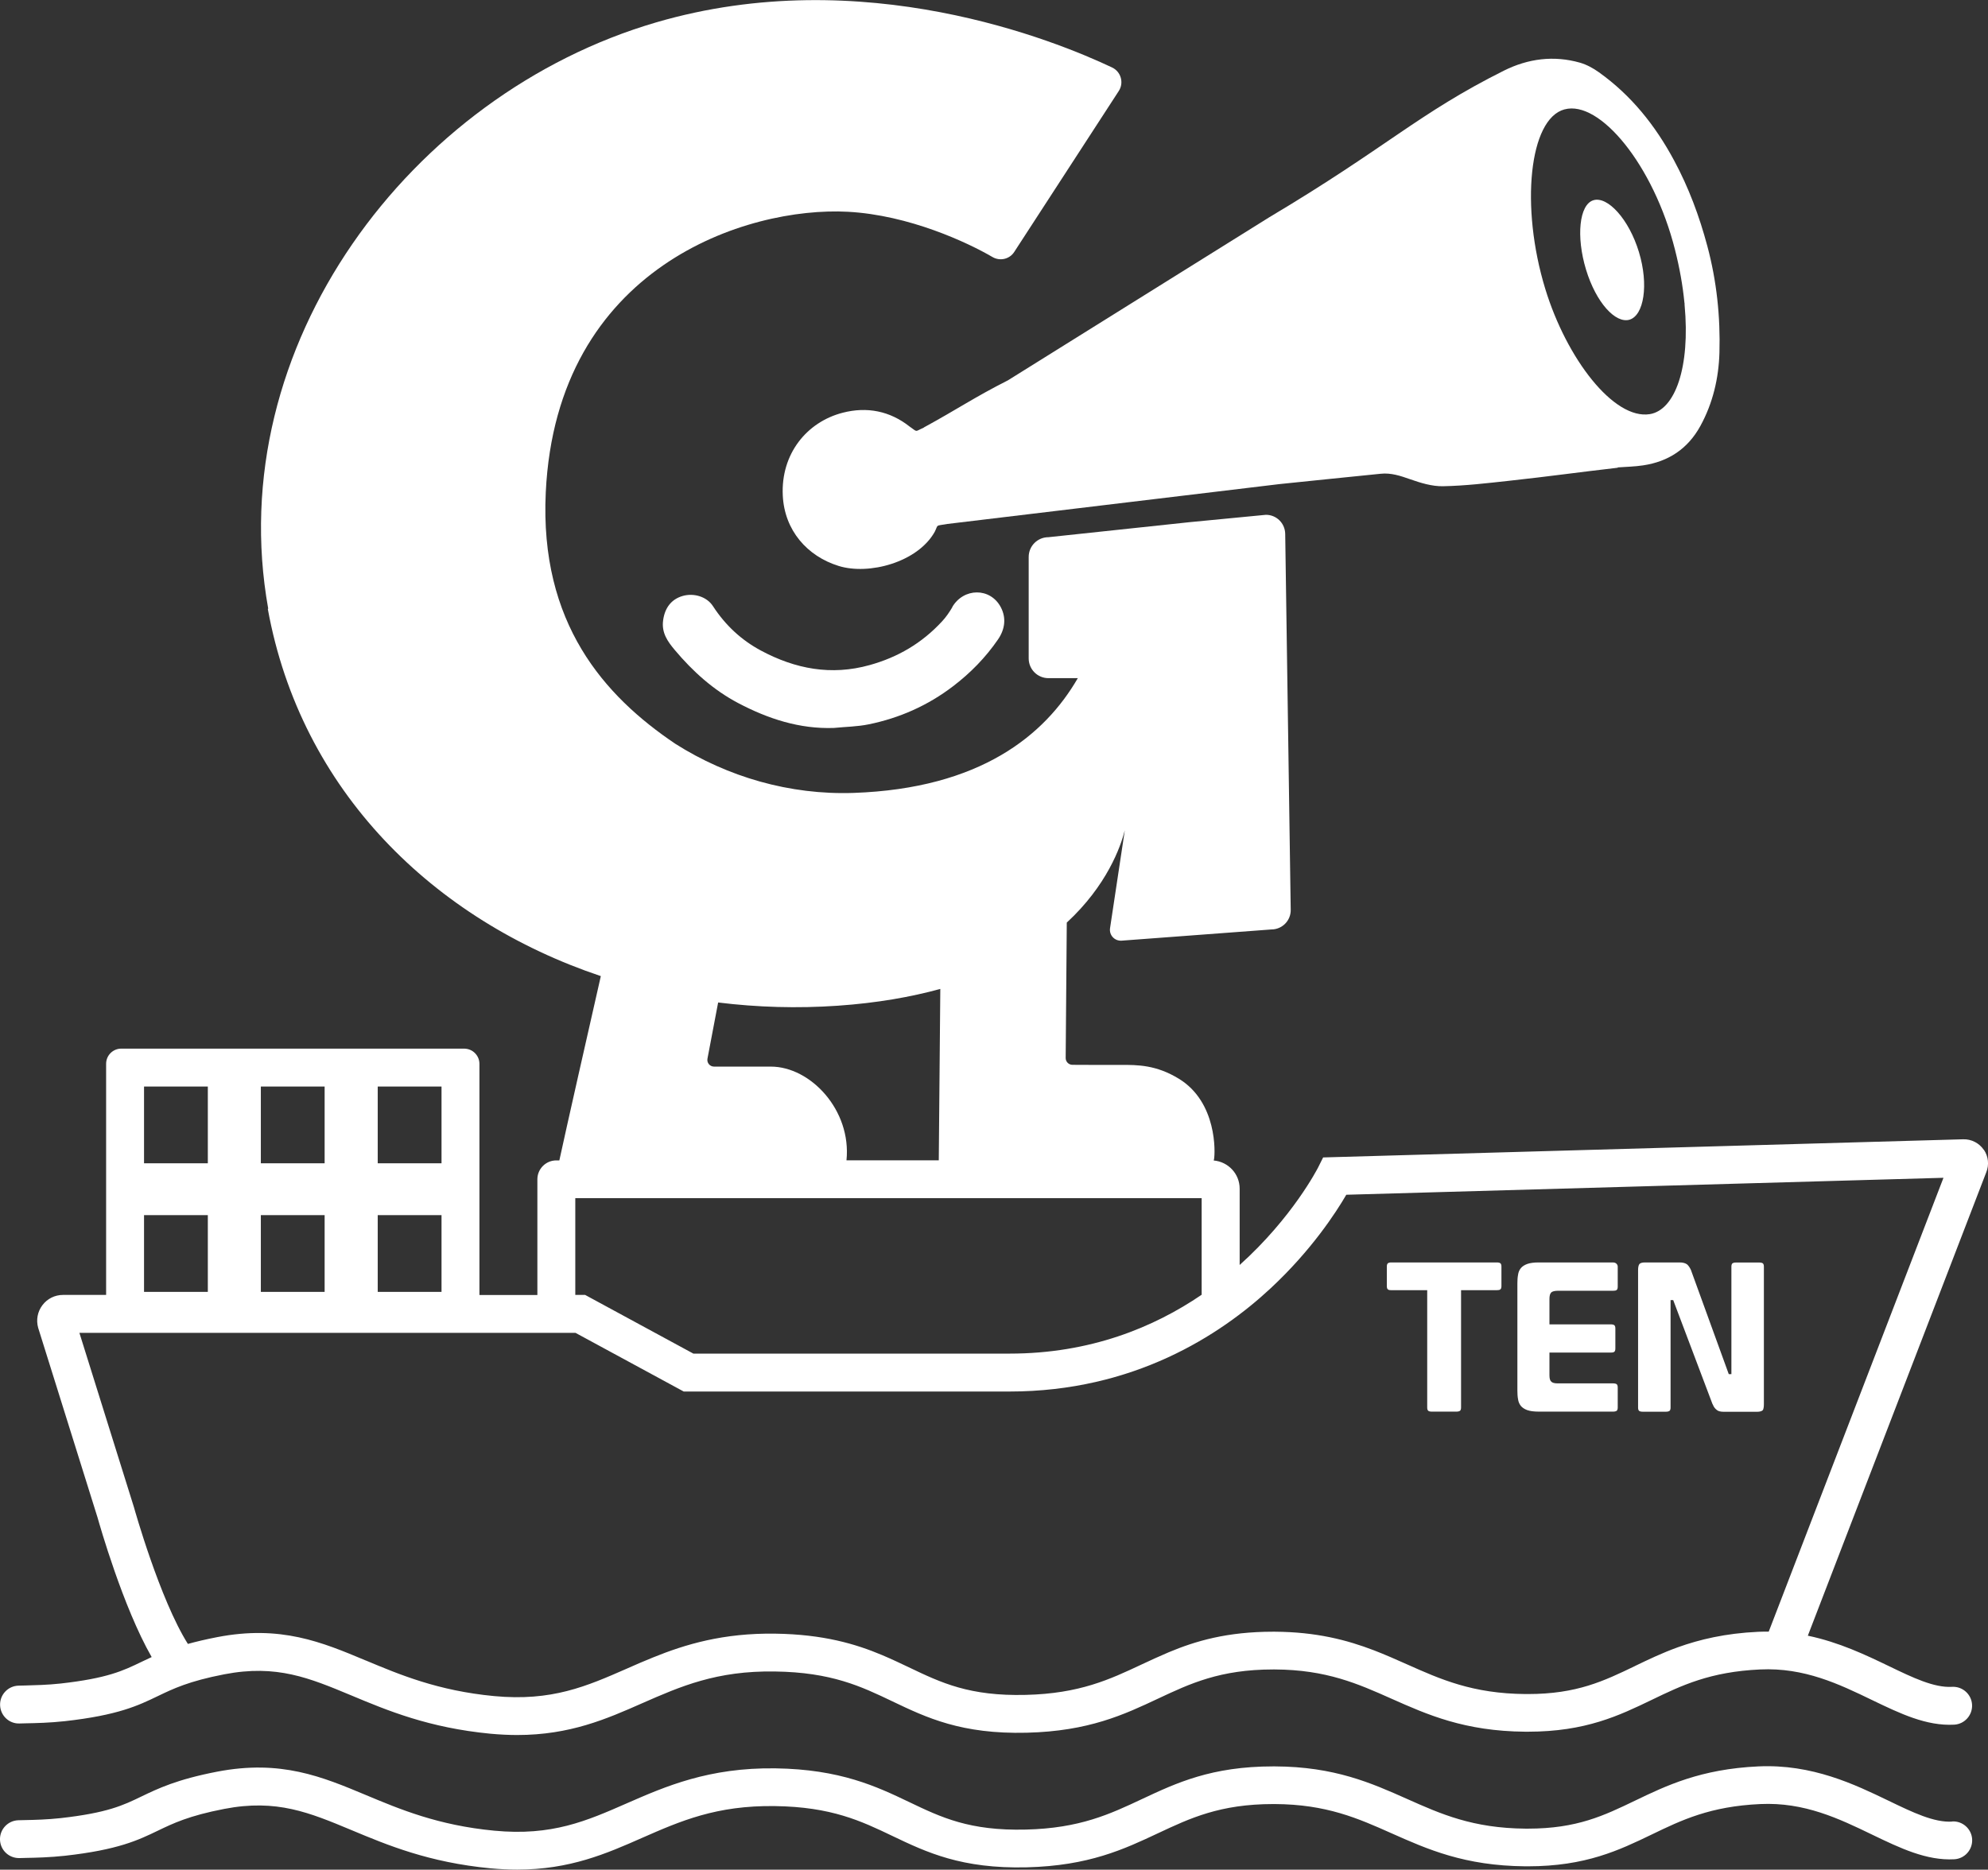
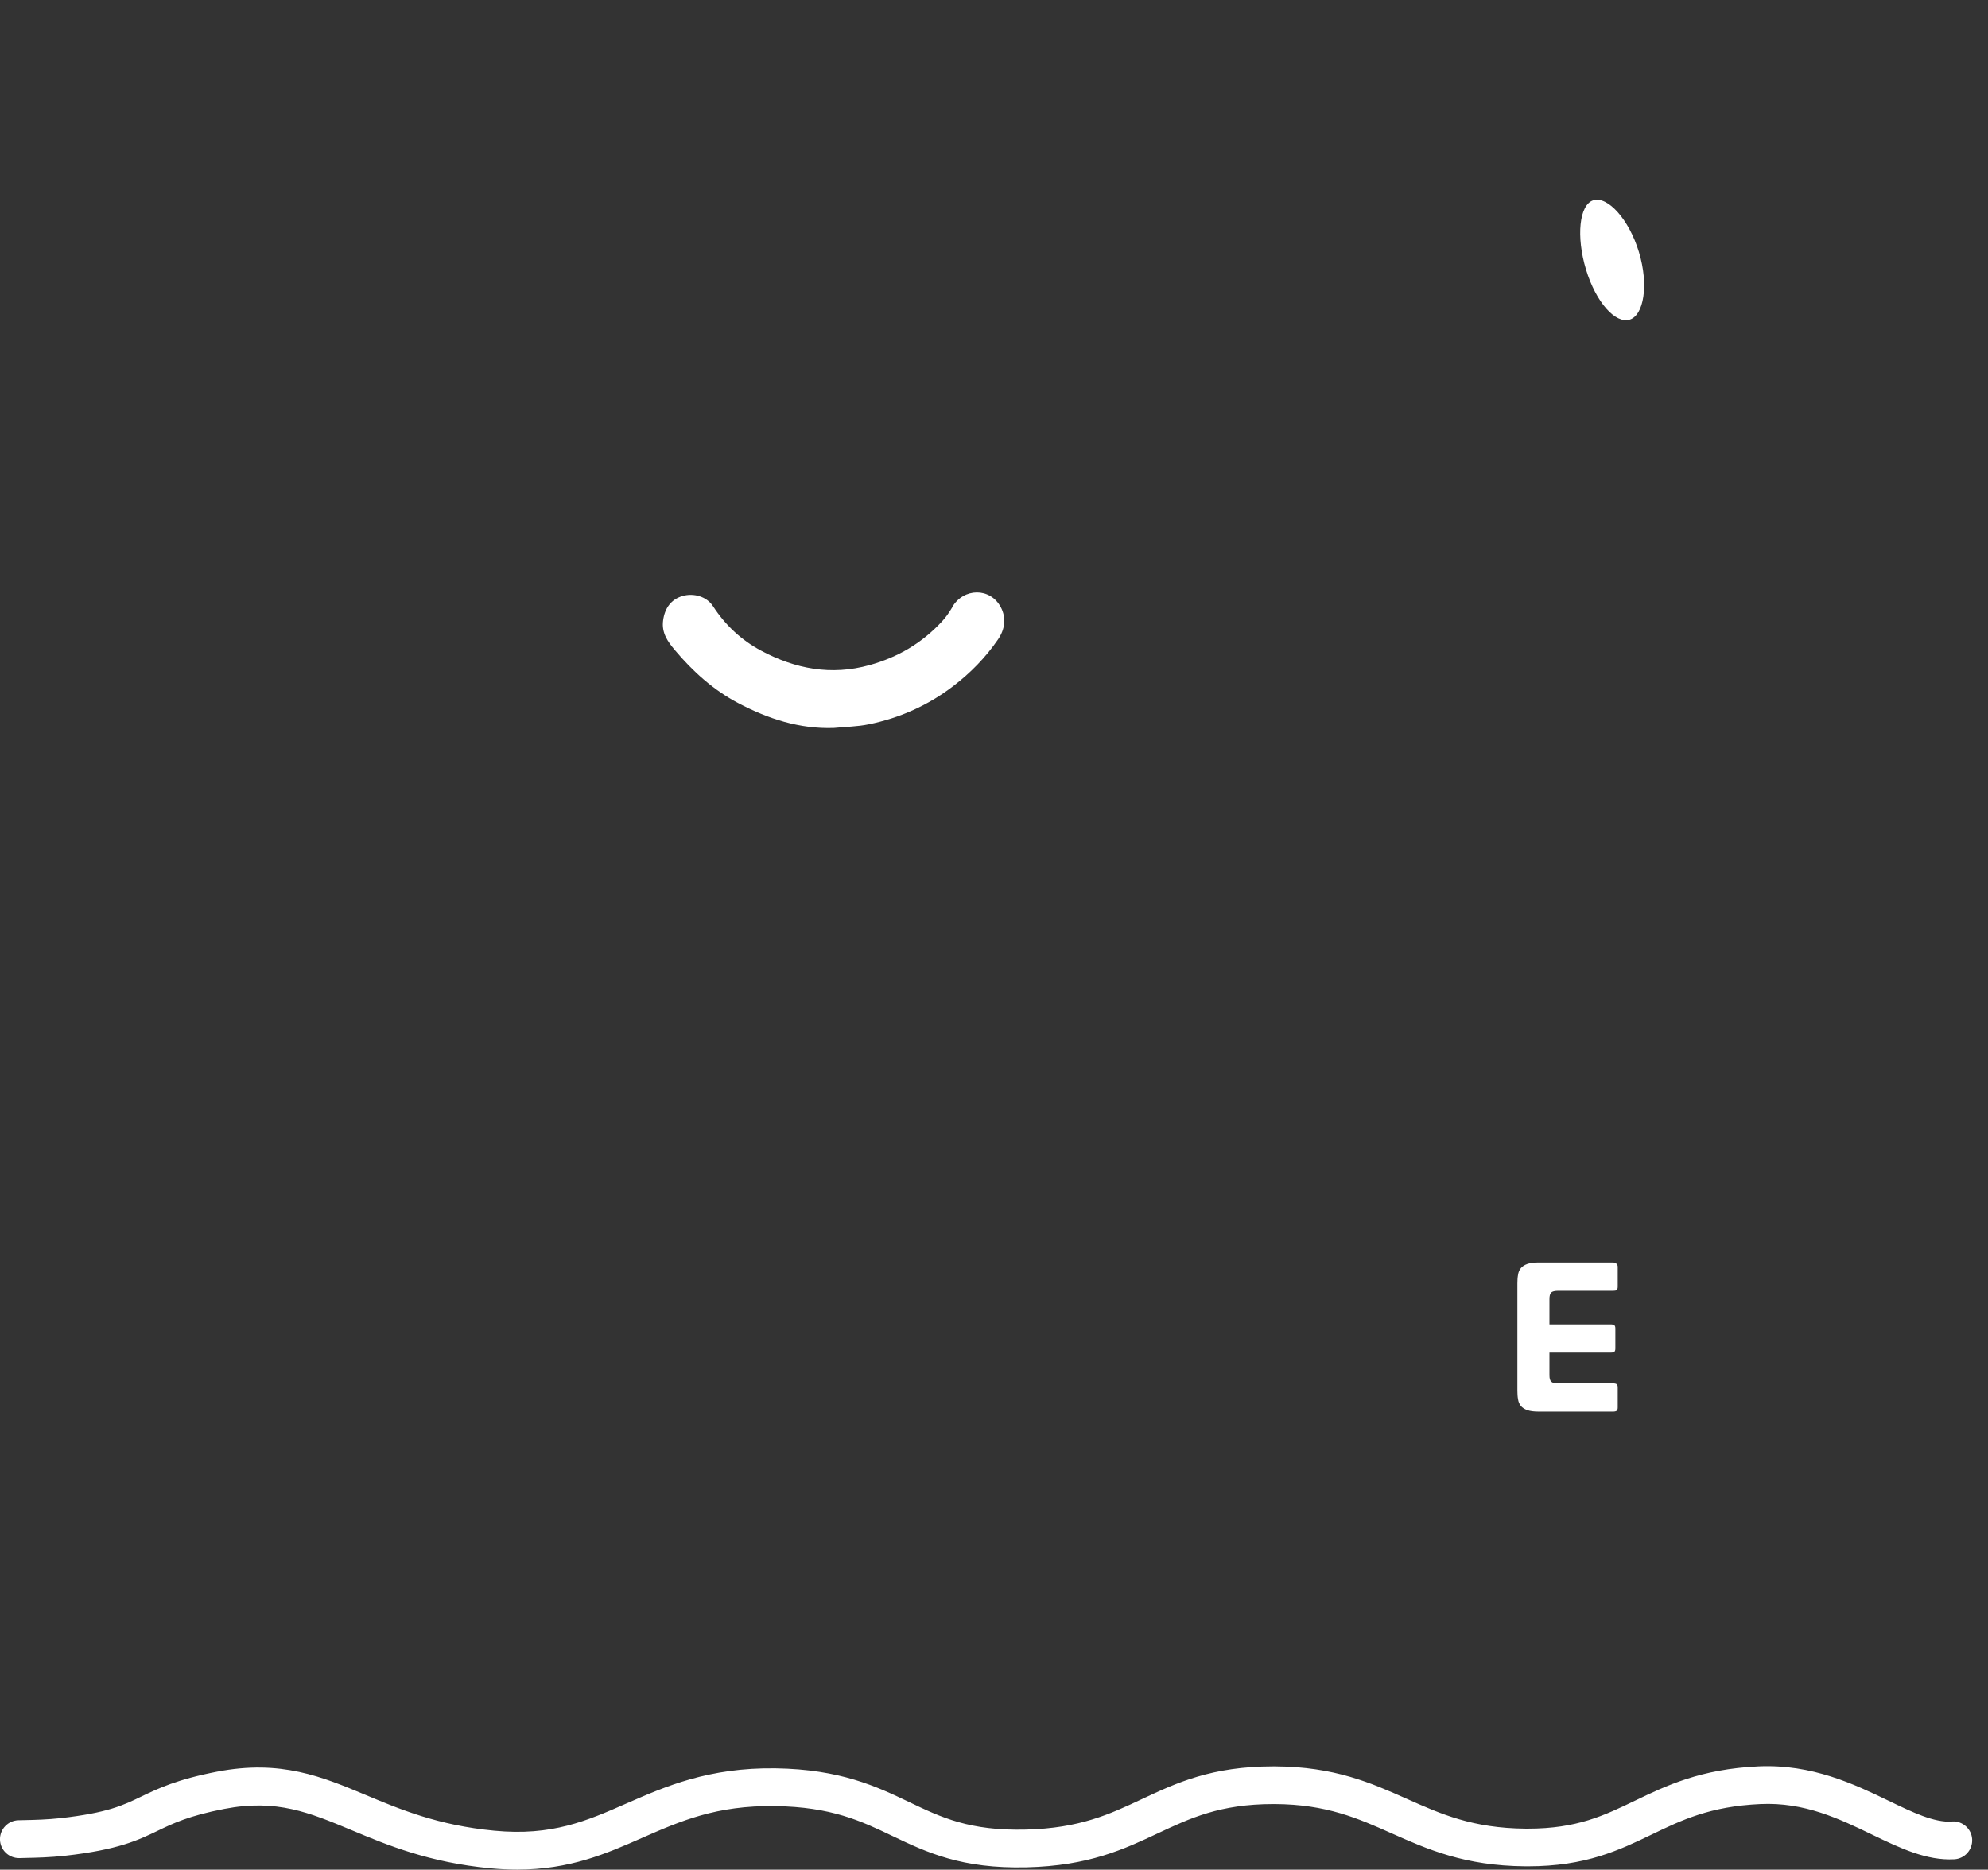
<svg xmlns="http://www.w3.org/2000/svg" id="Layer_2" data-name="Layer 2" viewBox="0 0 234.36 220.45">
  <rect x="0" y="0" width="234.36" height="220.45" fill="#333333" stroke="none" />
  <defs>
    <style>
      .cls-1 {
        fill: #fff;
      }
    </style>
  </defs>
  <g id="ship">
    <g>
      <path class="cls-1" d="M112.27,71.59c-.35.59-.75,1.18-1.21,1.67-2.38,2.58-5.23,4.24-8.55,5.16-4.52,1.26-8.74.46-12.8-1.71-2.3-1.23-4.19-2.98-5.66-5.24-.73-1.13-2.26-1.58-3.58-1.2-1.34.39-2.11,1.42-2.3,2.9-.19,1.46.55,2.48,1.37,3.46,2.14,2.55,4.57,4.73,7.47,6.26,3.55,1.87,7.26,3.08,11.29,2.94,1.38-.14,2.78-.15,4.13-.43,3.61-.74,6.95-2.21,9.94-4.5,2.03-1.55,3.81-3.36,5.28-5.5.81-1.18,1.01-2.52.33-3.81-1.24-2.34-4.39-2.3-5.73,0Z" />
-       <path class="cls-1" d="M108.91,50.42c-1.13.48-.67.57-1.67-.12-2.34-1.85-5.04-2.37-7.88-1.64-4.26,1.09-7.32,4.87-7.08,9.77.2,4.11,2.88,7.15,6.59,8.3,3.54,1.1,9.29-.41,11.32-4.02.46-.91,0-.67,1.48-.93l39.15-4.7c3.98-.42,7.96-.81,11.94-1.22,1.22-.13,2.32.24,3.46.64,1.25.44,2.61.86,3.91.83,2.59-.05,5.18-.36,7.76-.64,4.86-.53,7.96-.98,12.82-1.54,0-.01,0-.03,0-.04,1-.07,2-.09,2.99-.24,2.99-.44,5.28-1.96,6.75-4.64,1.47-2.68,2.16-5.61,2.25-8.63.12-4.25-.32-8.46-1.43-12.6-.94-3.51-2.19-6.88-3.92-10.09-2.21-4.12-5.05-7.67-8.86-10.39-.67-.48-1.44-.9-2.23-1.13-3.1-.88-6.12-.48-8.97.94-10.08,5.04-13.76,9.01-27.63,17.27l-30.83,19.24c-4.01,2.03-5.97,3.41-9.92,5.56ZM184.43,12.9c4.15-1.14,10.51,6.56,13.03,16.54.55,2.17.91,4.22,1.1,6.13,0,.07.02.15.03.22,0,.05,0,.09,0,.14.69,7.39-1.12,12.42-4.1,12.9-4.25.68-9.8-6.53-12.32-14.76-2.97-9.71-1.9-20.04,2.25-21.17Z" />
      <path class="cls-1" d="M192.11,37.69c1.67-.51,2.28-4.08,1.1-7.97-1.18-3.89-3.7-6.62-5.37-6.11-1.67.51-2.05,4.28-.87,8.17,1.18,3.89,3.48,6.41,5.15,5.91Z" />
-       <path class="cls-1" d="M233.87,135.58c-.55-.81-1.47-1.28-2.44-1.25l-75.45,2.14-.6,1.2c-.06.11-3,5.88-9.24,11.48v-9c0-1.75-1.35-3.17-3.06-3.32.01-.06.03-.1.04-.16.14-.74.38-6.72-4.15-9.48-2.66-1.63-4.86-1.64-6.86-1.63-2,.01-5.68-.01-5.68-.01-.44,0-.8-.36-.8-.8l.13-15.97c4.73-4.37,6.35-8.94,6.84-10.88l-1.74,11.54c-.12.82.54,1.53,1.37,1.47l17.65-1.32c1.27,0,2.3-1.04,2.28-2.31l-.65-44.35c-.03-1.24-1.03-2.23-2.27-2.23l-9.02.87-16.62,1.77c-1.29,0-2.33,1.04-2.33,2.33v11.96c0,1.29,1.04,2.33,2.33,2.33h3.46c-3.88,6.72-11.49,13.01-26.42,13.53-7.54.26-14.87-1.89-21.01-5.78-8.39-5.64-16.03-14.22-15.29-29.66,1.28-26.62,23.75-33.72,35.62-33.08,7.23.39,14.14,3.64,17.05,5.34.88.51,2.01.25,2.56-.61l12.32-18.97c.63-.97.26-2.27-.78-2.77-6.65-3.15-29.4-12.45-53.76-5.32C48.37,11.11,26.07,40.81,31.62,71.77l-.05.02c3.9,21.46,19.55,36.69,39.26,43.3-1.3,5.71-4.08,17.98-4.89,21.73h-.36c-1.23,0-2.23,1-2.23,2.23v13.64h-6.83v-27.25c0-.62-.31-1.16-.79-1.49-.19-.13-.41-.22-.64-.27-.12-.02-.24-.04-.36-.04H14.3c-.99,0-1.79.8-1.79,1.79v27.25h-5.08c-.96,0-1.85.44-2.43,1.21-.58.77-.76,1.74-.5,2.67l7,22.37c.23.81,2.99,10.54,6.38,16.45-.42.19-.82.39-1.21.57-2.15,1.04-4,1.93-9.53,2.55-1.56.17-3.06.2-4.15.23-.3,0-.58.01-.82.02-1.23.04-2.2,1.07-2.16,2.3.04,1.23,1.06,2.21,2.3,2.16.23,0,.49-.01.77-.02,1.18-.02,2.79-.06,4.55-.25,6.29-.7,8.68-1.85,10.98-2.96,1.79-.86,3.64-1.76,7.84-2.57,6.17-1.19,10.04.44,14.96,2.49,4.28,1.79,9.13,3.82,16.43,4.52,1.1.1,2.14.15,3.13.15,6.21,0,10.53-1.89,14.72-3.74,4.51-1.98,8.77-3.86,15.66-3.75,6.67.09,10.17,1.76,13.87,3.53,4,1.91,8.13,3.88,15.82,3.69,7.32-.18,11.48-2.14,15.5-4.03,3.75-1.76,7.29-3.43,13.56-3.43.06,0,.12,0,.17,0,6.1.03,9.82,1.69,13.77,3.45,4.23,1.88,8.6,3.83,15.76,3.89.11,0,.21,0,.32,0,6.81,0,10.77-1.91,14.59-3.75,3.54-1.71,6.89-3.32,12.8-3.59,5.2-.24,9.28,1.72,13.21,3.62,3.28,1.58,6.38,3.07,9.66,2.89,1.23-.07,2.17-1.13,2.1-2.36-.07-1.23-1.13-2.17-2.36-2.1-2.12.12-4.6-1.07-7.46-2.45-2.7-1.3-5.85-2.81-9.54-3.58l21.03-54.63c.36-.88.26-1.88-.28-2.67ZM44.53,128.11h7.52v9.05h-7.52v-9.05ZM44.53,143.27h7.52v9.05h-7.52v-9.05ZM30.75,128.11h7.52v9.05h-7.52v-9.05ZM30.75,143.27h7.52v9.05h-7.52v-9.05ZM16.98,128.11h7.52v9.05h-7.52v-9.05ZM16.98,143.27h7.52v9.05h-7.52v-9.05ZM90.86,125.76h-6.68c-.49,0-.87-.44-.78-.93l1.26-6.63c4.62.57,9.35.71,14.11.38,4.63-.32,8.62-1.03,12.08-1.98l-.18,20.21h-10.88c.6-5.91-4.23-11.05-8.92-11.05ZM67.82,141.27h73.84v11.39c-5.65,3.85-13.14,6.94-22.64,6.94h-37.28l-12.76-6.92h-1.16v-11.41ZM192.76,196.43c-3.68,1.77-6.86,3.31-12.65,3.31-.09,0-.19,0-.28,0-6.23-.05-9.99-1.73-13.98-3.51-1.26-.56-2.54-1.13-3.89-1.65-3.16-1.21-6.76-2.16-11.68-2.19-.07,0-.13,0-.2,0-5.42,0-9.12,1.09-12.32,2.43-1.09.46-2.12.94-3.15,1.42-3.77,1.77-7.33,3.45-13.7,3.6-6.62.16-9.94-1.42-13.78-3.26-.99-.47-2.02-.96-3.13-1.43-3.13-1.32-6.95-2.45-12.6-2.53-6.15-.09-10.61,1.26-14.43,2.81-1.07.43-2.1.88-3.09,1.32-4.74,2.08-8.83,3.87-15.63,3.23-6.63-.63-11.14-2.53-15.13-4.2,0,0,0,0-.01,0-5.15-2.16-10.03-4.2-17.51-2.75-1.34.26-2.47.53-3.45.8-3.31-5.24-6.33-16.01-6.36-16.12l-6.43-20.56h58.48l12.76,6.92h38.41c14.62,0,24.82-6.62,30.79-12.18,4.81-4.48,7.7-8.94,8.91-11.02l70.4-2-20.6,53.51c-.4,0-.81,0-1.23.02-3.91.18-6.92.91-9.47,1.82-1.89.68-3.52,1.47-5.06,2.21Z" />
      <path class="cls-1" d="M230.12,214.78c-2.12.12-4.6-1.07-7.46-2.45-4.02-1.94-9.03-4.35-15.36-4.06-6.82.31-10.91,2.29-14.53,4.03-3.68,1.77-6.86,3.31-12.65,3.31-.09,0-.19,0-.28,0-6.23-.05-9.99-1.73-13.98-3.51-4.2-1.87-8.53-3.8-15.57-3.83-.07,0-.13,0-.2,0-7.27,0-11.43,1.96-15.46,3.85-3.77,1.77-7.33,3.45-13.7,3.6-6.62.16-9.94-1.42-13.78-3.26-3.79-1.81-8.08-3.85-15.73-3.96-7.87-.11-12.99,2.14-17.52,4.12-4.74,2.08-8.83,3.88-15.63,3.23-6.63-.63-11.14-2.53-15.13-4.2-5.16-2.16-10.03-4.2-17.53-2.76-4.77.92-6.98,1.99-8.94,2.93-2.15,1.04-4,1.93-9.53,2.55-1.57.17-3.06.21-4.16.23-.3,0-.57.01-.82.02-1.23.04-2.2,1.07-2.16,2.3.04,1.23,1.06,2.19,2.3,2.16.23,0,.48-.01.77-.02,1.18-.02,2.79-.06,4.56-.25,6.29-.7,8.68-1.85,10.98-2.96,1.79-.86,3.64-1.76,7.84-2.57,6.17-1.19,10.04.44,14.96,2.49,4.28,1.79,9.13,3.82,16.43,4.52,1.1.1,2.14.15,3.13.15,6.21,0,10.53-1.89,14.72-3.74,4.51-1.98,8.77-3.85,15.66-3.75,6.67.09,10.17,1.76,13.87,3.53,4,1.91,8.13,3.88,15.82,3.69,7.32-.18,11.48-2.14,15.5-4.03,3.75-1.76,7.29-3.43,13.56-3.43.06,0,.12,0,.18,0,6.1.03,9.82,1.69,13.77,3.45,4.23,1.88,8.6,3.83,15.76,3.89.11,0,.21,0,.32,0,6.81,0,10.77-1.91,14.59-3.75,3.54-1.71,6.89-3.32,12.8-3.59,5.2-.24,9.28,1.72,13.21,3.62,3.28,1.58,6.39,3.07,9.66,2.89,1.23-.07,2.17-1.13,2.1-2.36-.07-1.23-1.13-2.17-2.36-2.1Z" />
-       <path class="cls-1" d="M176.47,148.85h-12.44c-.21,0-.33.04-.42.1-.08.08-.12.2-.12.39v2.29c0,.2.04.33.12.39.08.08.21.1.42.1h4.22v13.83c0,.2.04.31.12.39.08.06.21.1.42.1h2.91c.19,0,.33-.04.42-.1.08-.08.12-.2.12-.39v-13.83h4.22c.19,0,.33-.02.42-.1.08-.06.12-.2.12-.39v-2.29c0-.2-.04-.31-.12-.39-.08-.06-.23-.1-.42-.1Z" />
      <path class="cls-1" d="M190.23,148.85s-.04,0-.06,0h-8.76c-.58,0-1.04.06-1.37.18-.33.12-.58.29-.75.49-.19.24-.29.49-.33.78-.06.31-.08.67-.08,1.02v12.65c0,.35.02.71.08,1.02.04.29.15.55.33.78.17.2.42.37.75.49.33.12.79.18,1.37.18h8.76c.19,0,.33-.04.42-.1.08-.08.12-.2.12-.39v-2.35c0-.2-.04-.31-.12-.39-.08-.06-.23-.1-.42-.1h-6.53c-.37,0-.64-.06-.77-.22-.15-.12-.21-.37-.21-.76v-2.65h7.23c.19,0,.33-.02.42-.1.08-.06.12-.2.12-.39v-2.35c0-.2-.04-.31-.12-.39-.08-.06-.23-.1-.42-.1h-7.23v-2.98c0-.37.06-.63.21-.78.12-.12.4-.2.77-.2h6.53c.19,0,.33-.02.42-.1.08-.06.12-.2.12-.39v-2.35h0c0-.27-.22-.48-.48-.49Z" />
-       <path class="cls-1" d="M201.91,165.58c.1.27.25.49.46.65.17.16.46.23.87.23h3.89c.35,0,.58-.08.69-.2.08-.14.12-.37.12-.71v-16.2c0-.2-.04-.31-.12-.39-.08-.06-.23-.1-.42-.1h-2.75c-.21,0-.33.04-.42.1-.08.08-.12.2-.12.39v12.67h-.31l-4.46-12.28c-.12-.27-.27-.49-.44-.65-.21-.16-.5-.24-.89-.24h-4.08c-.37,0-.58.08-.67.2-.1.14-.15.37-.15.71v16.2c0,.2.04.31.12.39.08.06.21.1.42.1h2.75c.19,0,.33-.04.42-.1.08-.08.12-.2.12-.39v-12.67h.31l4.64,12.28Z" />
    </g>
  </g>
</svg>